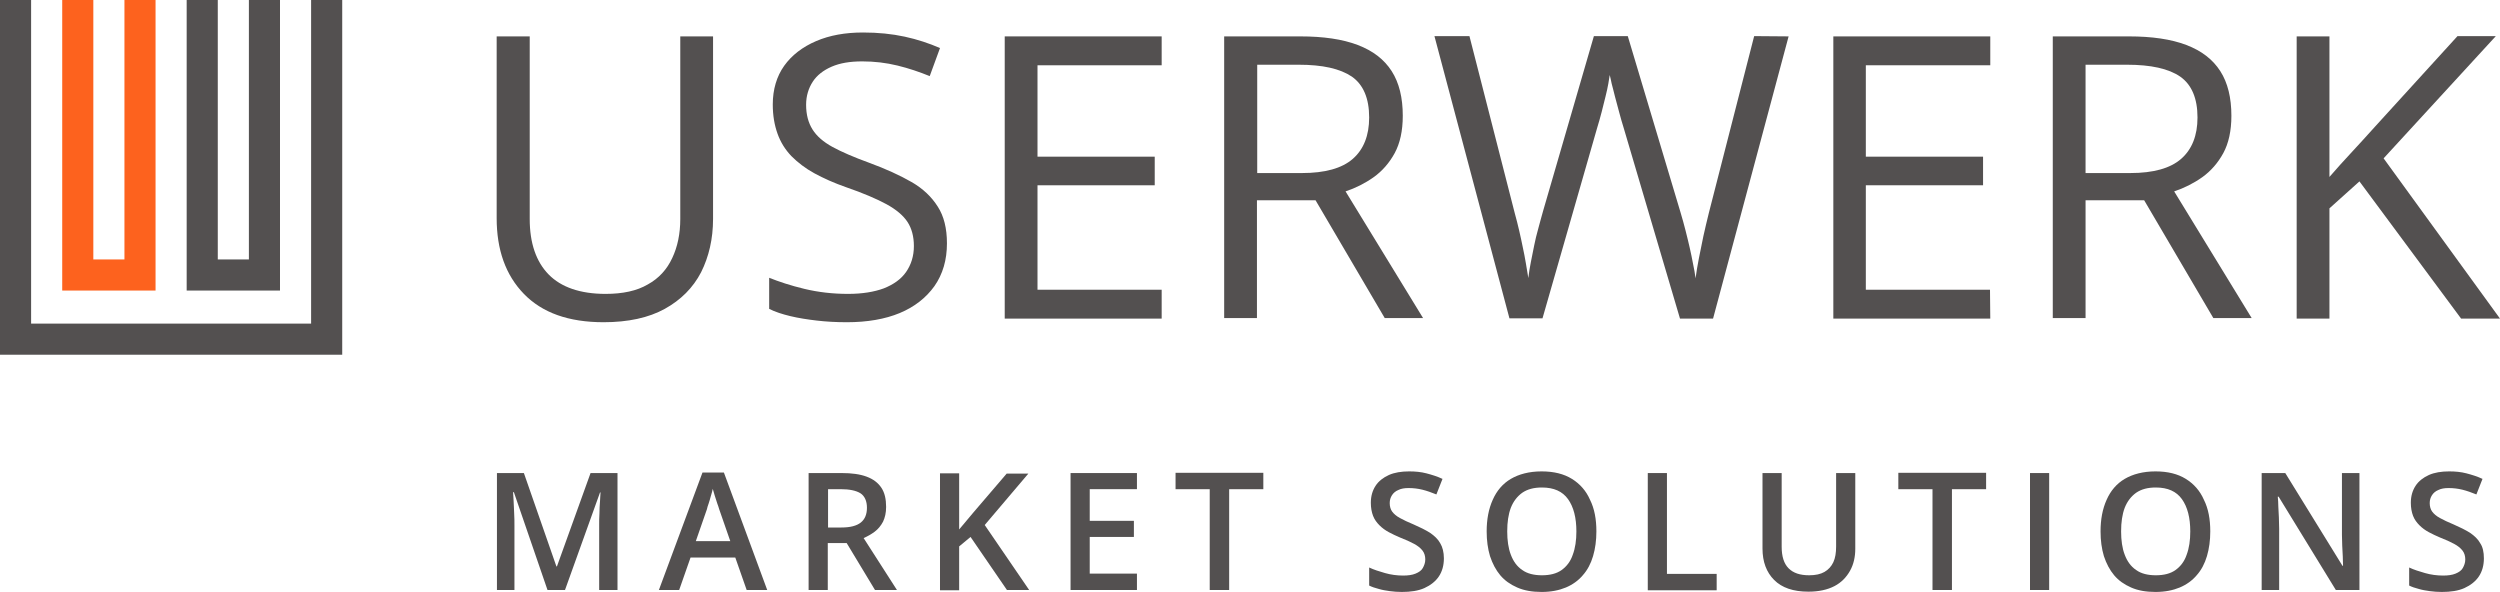
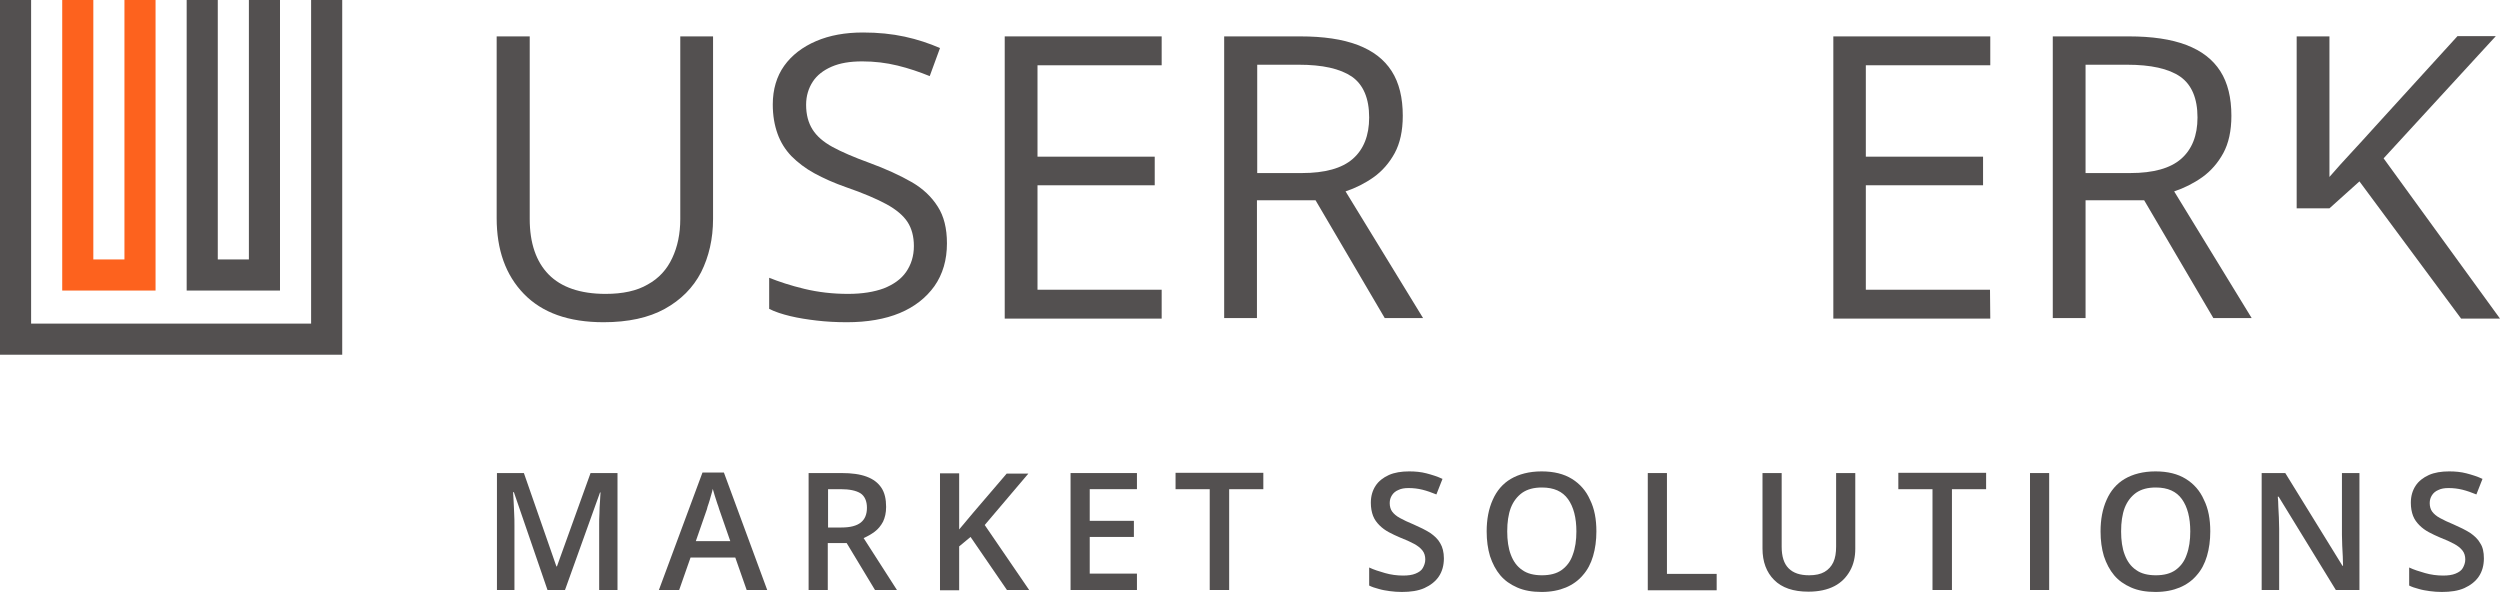
<svg xmlns="http://www.w3.org/2000/svg" version="1.1" id="Ebene_1" x="0px" y="0px" viewBox="0 0 900 213" style="enable-background:new 0 0 900 213;" xml:space="preserve">
  <style type="text/css">
	.st0{fill:#535050;}
	.st1{fill:#FD621E;}
</style>
  <g>
    <g>
      <path class="st0" d="M197.1,212.4l-12.1-35.2h-0.3c0.1,0.8,0.1,1.9,0.2,3.2s0.1,2.8,0.2,4.4s0.1,3,0.1,4.5v23.1h-6.3v-42.1h9.7    l11.7,33.6h0.2l12.1-33.6h9.7v42.1h-6.6V189c0-1.3,0-2.7,0.1-4.2c0-1.5,0.1-2.9,0.2-4.3c0.1-1.3,0.1-2.4,0.2-3.2h-0.2l-12.6,35.1    L197.1,212.4L197.1,212.4z" />
      <path class="st0" d="M268.8,212.4l-4.1-11.7h-16.1l-4.1,11.7h-7.3l15.7-42.3h7.7l15.6,42.3H268.8z M262.9,194.8l-4-11.5    c-0.1-0.5-0.4-1.2-0.7-2.1s-0.6-1.8-0.9-2.8c-0.3-1-0.5-1.8-0.7-2.4c-0.2,0.8-0.4,1.7-0.7,2.6c-0.3,1-0.5,1.9-0.8,2.7    c-0.3,0.8-0.5,1.5-0.6,2l-4,11.5L262.9,194.8L262.9,194.8z" />
      <path class="st0" d="M303,170.3c3.6,0,6.6,0.4,9,1.3c2.4,0.9,4.1,2.2,5.3,4c1.2,1.8,1.7,4.1,1.7,6.9c0,2.1-0.4,3.8-1.1,5.3    c-0.8,1.5-1.8,2.7-3,3.6s-2.6,1.7-4,2.3l12,18.7H315l-10.2-16.9h-6.8v16.9h-6.9v-42.1L303,170.3L303,170.3z M302.6,176.1h-4.5    v13.8h4.8c3.2,0,5.5-0.6,7-1.8c1.5-1.2,2.2-3,2.2-5.3c0-2.4-0.8-4.2-2.3-5.2C308.2,176.6,305.8,176.1,302.6,176.1z" />
      <path class="st0" d="M370.5,212.4h-8l-13.1-19.1l-4.1,3.4v15.8h-6.9v-42.1h6.9v20.2c0.9-1,1.7-2.1,2.6-3.1c0.9-1,1.7-2.1,2.6-3.1    l11.9-13.9h7.8l-15.7,18.5L370.5,212.4z" />
      <path class="st0" d="M409.3,212.4h-23.9v-42.1h23.9v5.8h-17v11.4h15.9v5.8h-15.9v13.2h17V212.4z" />
      <path class="st0" d="M442.5,212.4h-7v-36.3h-12.3v-5.9h31.6v5.9h-12.3L442.5,212.4L442.5,212.4z" />
      <path class="st0" d="M519.8,201c0,2.5-0.6,4.7-1.8,6.5c-1.2,1.8-3,3.2-5.2,4.2s-5,1.4-8.1,1.4c-1.5,0-3-0.1-4.4-0.3    c-1.4-0.2-2.7-0.4-4-0.8c-1.2-0.3-2.4-0.7-3.4-1.2v-6.5c1.7,0.8,3.6,1.4,5.7,2c2.1,0.6,4.3,0.9,6.5,0.9c1.8,0,3.3-0.2,4.5-0.7    c1.2-0.5,2.1-1.1,2.6-2s0.9-1.9,0.9-3.1c0-1.2-0.3-2.3-1-3.2s-1.7-1.7-3-2.4c-1.3-0.7-3-1.5-5.1-2.3c-1.4-0.6-2.7-1.2-4-1.9    c-1.3-0.7-2.4-1.5-3.4-2.5s-1.8-2.1-2.3-3.4s-0.8-2.9-0.8-4.7c0-2.4,0.6-4.4,1.7-6.1c1.1-1.7,2.8-3,4.8-3.9s4.5-1.3,7.3-1.3    c2.2,0,4.3,0.2,6.2,0.7s3.9,1.1,5.8,2l-2.2,5.6c-1.7-0.7-3.4-1.3-5-1.7c-1.6-0.4-3.3-0.6-5-0.6c-1.5,0-2.7,0.2-3.7,0.7    c-1,0.4-1.8,1.1-2.3,1.9s-0.8,1.7-0.8,2.8c0,1.2,0.3,2.3,0.9,3.1c0.6,0.8,1.5,1.6,2.8,2.3c1.3,0.7,2.9,1.5,4.9,2.3    c2.3,1,4.3,2,5.9,3c1.6,1.1,2.9,2.3,3.7,3.8C519.3,196.9,519.8,198.8,519.8,201z" />
      <path class="st0" d="M574.7,191.3c0,3.2-0.4,6.2-1.2,8.9c-0.8,2.7-2,5-3.7,6.9c-1.6,1.9-3.7,3.4-6.1,4.4s-5.3,1.6-8.7,1.6    c-3.4,0-6.3-0.5-8.8-1.6s-4.5-2.5-6.1-4.4s-2.8-4.2-3.7-6.9c-0.8-2.7-1.2-5.6-1.2-8.9c0-4.3,0.7-8.1,2.2-11.4    c1.4-3.2,3.6-5.8,6.5-7.5s6.6-2.7,11.1-2.7c4.4,0,8,0.9,10.9,2.7c2.9,1.8,5.1,4.3,6.5,7.5C574,183.1,574.7,186.9,574.7,191.3z     M542.6,191.3c0,3.2,0.4,6.1,1.3,8.4c0.9,2.4,2.2,4.2,4.1,5.5c1.8,1.3,4.2,1.9,7.1,1.9c2.9,0,5.3-0.6,7.1-1.9    c1.8-1.3,3.2-3.1,4-5.5c0.9-2.4,1.3-5.2,1.3-8.4c0-4.9-1-8.8-3-11.6c-2-2.8-5.1-4.2-9.4-4.2c-2.9,0-5.2,0.6-7.1,1.9    c-1.8,1.3-3.2,3.1-4.1,5.4C543,185.2,542.6,188,542.6,191.3z" />
      <path class="st0" d="M593.2,212.4v-42.1h6.9v36.3h17.9v5.9H593.2z" />
      <path class="st0" d="M667.9,170.3v27.3c0,2.9-0.6,5.6-1.9,7.9s-3.1,4.2-5.6,5.5c-2.5,1.3-5.6,2-9.4,2c-5.4,0-9.5-1.4-12.3-4.2    s-4.2-6.6-4.2-11.3v-27.2h6.9v26.5c0,3.5,0.8,6.1,2.5,7.8c1.7,1.7,4.1,2.5,7.4,2.5c2.3,0,4.1-0.4,5.5-1.2s2.5-2,3.2-3.5    c0.7-1.5,1-3.4,1-5.6v-26.5L667.9,170.3L667.9,170.3z" />
      <path class="st0" d="M702.7,212.4h-7v-36.3h-12.3v-5.9H715v5.9h-12.3L702.7,212.4L702.7,212.4z" />
      <path class="st0" d="M730.8,212.4v-42.1h6.9v42.1H730.8z" />
      <path class="st0" d="M795.7,191.3c0,3.2-0.4,6.2-1.2,8.9c-0.8,2.7-2,5-3.7,6.9c-1.6,1.9-3.7,3.4-6.1,4.4s-5.3,1.6-8.7,1.6    c-3.4,0-6.3-0.5-8.8-1.6s-4.5-2.5-6.1-4.4s-2.8-4.2-3.7-6.9c-0.8-2.7-1.2-5.6-1.2-8.9c0-4.3,0.7-8.1,2.2-11.4    c1.4-3.2,3.6-5.8,6.5-7.5s6.6-2.7,11.1-2.7c4.4,0,8,0.9,10.9,2.7c2.9,1.8,5.1,4.3,6.5,7.5C795,183.1,795.7,186.9,795.7,191.3z     M763.6,191.3c0,3.2,0.4,6.1,1.3,8.4c0.9,2.4,2.2,4.2,4.1,5.5c1.8,1.3,4.2,1.9,7.1,1.9c2.9,0,5.3-0.6,7.1-1.9    c1.8-1.3,3.2-3.1,4-5.5c0.9-2.4,1.3-5.2,1.3-8.4c0-4.9-1-8.8-3-11.6c-2-2.8-5.1-4.2-9.4-4.2c-2.9,0-5.2,0.6-7.1,1.9    c-1.8,1.3-3.2,3.1-4.1,5.4C764,185.2,763.6,188,763.6,191.3z" />
      <path class="st0" d="M849.4,212.4h-8.5l-20.6-33.6H820c0.1,1.1,0.2,2.3,0.2,3.6c0.1,1.3,0.1,2.6,0.2,3.9c0,1.3,0.1,2.7,0.1,4.1v22    h-6.3v-42.1h8.5l20.6,33.4h0.2c0-1-0.1-2.1-0.1-3.4c-0.1-1.3-0.1-2.6-0.2-3.9c0-1.4-0.1-2.7-0.1-3.9v-22.2h6.3L849.4,212.4    L849.4,212.4z" />
      <path class="st0" d="M894.2,201c0,2.5-0.6,4.7-1.8,6.5c-1.2,1.8-3,3.2-5.2,4.2s-5,1.4-8.1,1.4c-1.5,0-3-0.1-4.4-0.3    c-1.4-0.2-2.7-0.4-4-0.8c-1.2-0.3-2.4-0.7-3.4-1.2v-6.5c1.7,0.8,3.6,1.4,5.7,2c2.1,0.6,4.3,0.9,6.5,0.9c1.8,0,3.3-0.2,4.5-0.7    c1.2-0.5,2.1-1.1,2.6-2s0.9-1.9,0.9-3.1c0-1.2-0.3-2.3-1-3.2s-1.7-1.7-3-2.4c-1.3-0.7-3-1.5-5.1-2.3c-1.4-0.6-2.7-1.2-4-1.9    c-1.3-0.7-2.4-1.5-3.4-2.5s-1.8-2.1-2.3-3.4s-0.8-2.9-0.8-4.7c0-2.4,0.6-4.4,1.7-6.1c1.1-1.7,2.8-3,4.8-3.9s4.5-1.3,7.3-1.3    c2.2,0,4.3,0.2,6.2,0.7s3.9,1.1,5.8,2l-2.2,5.6c-1.7-0.7-3.4-1.3-5-1.7c-1.6-0.4-3.3-0.6-5-0.6c-1.5,0-2.7,0.2-3.7,0.7    c-1,0.4-1.8,1.1-2.3,1.9s-0.8,1.7-0.8,2.8c0,1.2,0.3,2.3,0.9,3.1c0.6,0.8,1.5,1.6,2.8,2.3c1.3,0.7,2.9,1.5,4.9,2.3    c2.3,1,4.3,2,5.9,3c1.6,1.1,2.9,2.3,3.7,3.8C893.8,196.9,894.2,198.8,894.2,201z" />
    </g>
    <g>
      <polygon class="st0" points="112,0 112,116.5 11.2,116.5 11.2,0 0,0 0,116.5 0,127.7 11.2,127.7 112,127.7 123.2,127.7     123.2,116.5 123.2,0   " />
      <polygon class="st1" points="44.8,0 44.8,93.4 33.6,93.4 33.6,0 22.4,0 22.4,93.4 22.4,104.6 33.6,104.6 44.8,104.6 56,104.6     56,93.4 56,0   " />
      <polygon class="st0" points="89.6,0 89.6,93.4 78.4,93.4 78.4,0 67.2,0 67.2,93.4 67.2,104.6 78.4,104.6 89.6,104.6 100.8,104.6     100.8,93.4 100.8,0   " />
    </g>
    <g>
      <path class="st0" d="M256.7,13.1v65.7c0,7.2-1.5,13.6-4.3,19.2c-2.9,5.6-7.3,10-13.1,13.2c-5.8,3.2-13.2,4.8-22,4.8    c-12.6,0-22.1-3.4-28.7-10.2s-9.8-15.9-9.8-27.3V13.1h11.9v65.8c0,8.6,2.3,15.3,6.8,19.9s11.4,7,20.5,7c6.2,0,11.3-1.1,15.2-3.4    c4-2.2,6.9-5.4,8.8-9.5c1.9-4,2.9-8.7,2.9-14.1V13.1H256.7z" />
      <path class="st0" d="M340.9,87.6c0,6-1.5,11.1-4.5,15.4c-3,4.2-7.2,7.5-12.5,9.7s-11.7,3.3-19,3.3c-3.9,0-7.5-0.2-10.9-0.6    s-6.6-0.9-9.5-1.6c-2.9-0.7-5.4-1.5-7.6-2.6V100c3.5,1.4,7.7,2.8,12.7,4c5,1.2,10.2,1.8,15.7,1.8c5.1,0,9.4-0.7,12.9-2    c3.5-1.4,6.2-3.3,8-5.9c1.8-2.6,2.8-5.7,2.8-9.3c0-3.5-0.8-6.4-2.3-8.7s-4.1-4.5-7.6-6.4s-8.4-4-14.5-6.1c-4.3-1.5-8.1-3.2-11.4-5    c-3.3-1.8-6-3.9-8.3-6.2c-2.2-2.3-3.9-5-5-8.1s-1.7-6.5-1.7-10.5c0-5.4,1.4-10.1,4.1-13.9s6.6-6.8,11.5-8.9    c4.9-2.1,10.5-3.1,16.9-3.1c5.4,0,10.4,0.5,15,1.5s8.8,2.4,12.7,4.1l-3.7,10.1c-3.7-1.5-7.5-2.8-11.6-3.8c-4.1-1-8.3-1.5-12.7-1.5    s-8,0.6-11,1.9c-3,1.3-5.3,3.1-6.8,5.4s-2.4,5.1-2.4,8.3c0,3.6,0.8,6.5,2.3,8.9c1.5,2.4,3.9,4.5,7.2,6.3c3.3,1.8,7.7,3.7,13.2,5.7    c6,2.2,11,4.5,15.2,6.9s7.3,5.4,9.5,8.9C339.8,77.8,340.9,82.2,340.9,87.6z" />
      <path class="st0" d="M418.2,114.7h-56.5V13.1h56.5v10.4h-44.7v32.9h42.2v10.3h-42.2v37.6h44.7V114.7z" />
      <path class="st0" d="M468.1,13.1c8.3,0,15.2,1,20.7,3.1s9.5,5.2,12.2,9.4s4,9.6,4,16.1c0,5.4-1,9.9-2.9,13.4s-4.5,6.5-7.6,8.7    s-6.5,3.9-10.1,5.1l27.9,45.6h-13.8l-24.9-42.4h-21.1v42.4h-11.8V13.1H468.1z M467.5,23.3h-14.9v39h16.1c8.3,0,14.4-1.7,18.3-5.1    c3.9-3.4,5.9-8.4,5.9-14.9c0-6.9-2.1-11.8-6.2-14.7C482.4,24.7,476.1,23.3,467.5,23.3z" />
-       <path class="st0" d="M643.9,13.1l-27.2,101.6h-11.9l-20.2-68.4c-0.6-2-1.2-3.9-1.7-5.9s-1-3.8-1.5-5.6c-0.5-1.8-0.8-3.4-1.2-4.7    c-0.3-1.4-0.5-2.4-0.7-3.1c-0.1,0.7-0.3,1.7-0.5,3.1c-0.2,1.3-0.6,2.9-1,4.6s-0.9,3.6-1.4,5.6s-1.1,4-1.7,6l-19.6,68.3h-11.9    l-27-101.6H529l16.3,63.7c0.6,2.1,1.1,4.2,1.6,6.3c0.5,2.1,0.9,4.1,1.3,6s0.8,3.8,1.1,5.7c0.3,1.9,0.6,3.7,0.9,5.4    c0.2-1.8,0.5-3.7,0.9-5.7s0.8-4,1.2-6c0.4-2,0.9-4.1,1.5-6.2s1.1-4.2,1.7-6.2l18.3-63h12.2l19,63.5c0.7,2.2,1.2,4.3,1.8,6.5    s1,4.2,1.5,6.2s0.8,3.9,1.2,5.8s0.7,3.5,0.9,5.2c0.3-2.3,0.7-4.6,1.2-7.2c0.5-2.5,1-5.1,1.6-7.9s1.3-5.6,2-8.5l16.3-63.6    L643.9,13.1L643.9,13.1z" />
      <path class="st0" d="M716.5,114.7h-56.5V13.1h56.5v10.4h-44.8v32.9h42.2v10.3h-42.2v37.6h44.7L716.5,114.7L716.5,114.7z" />
      <path class="st0" d="M766.4,13.1c8.3,0,15.2,1,20.7,3.1s9.5,5.2,12.2,9.4s4,9.6,4,16.1c0,5.4-1,9.9-2.9,13.4s-4.5,6.5-7.6,8.7    s-6.5,3.9-10.1,5.1l27.9,45.6h-13.8l-24.9-42.4h-21.1v42.4H739V13.1H766.4z M765.7,23.3h-14.9v39h16.1c8.3,0,14.4-1.7,18.3-5.1    s5.9-8.4,5.9-14.9c0-6.9-2.1-11.8-6.2-14.7C780.7,24.7,774.3,23.3,765.7,23.3z" />
-       <path class="st0" d="M900,114.7h-14l-36.6-49.4L838.6,75v39.7h-11.8V13.1h11.8v50.6c2.6-3,5.3-6,8.1-9s5.5-6,8.3-9.1l29.7-32.6    h13.8l-40.4,44L900,114.7z" />
+       <path class="st0" d="M900,114.7h-14l-36.6-49.4L838.6,75h-11.8V13.1h11.8v50.6c2.6-3,5.3-6,8.1-9s5.5-6,8.3-9.1l29.7-32.6    h13.8l-40.4,44L900,114.7z" />
    </g>
  </g>
</svg>